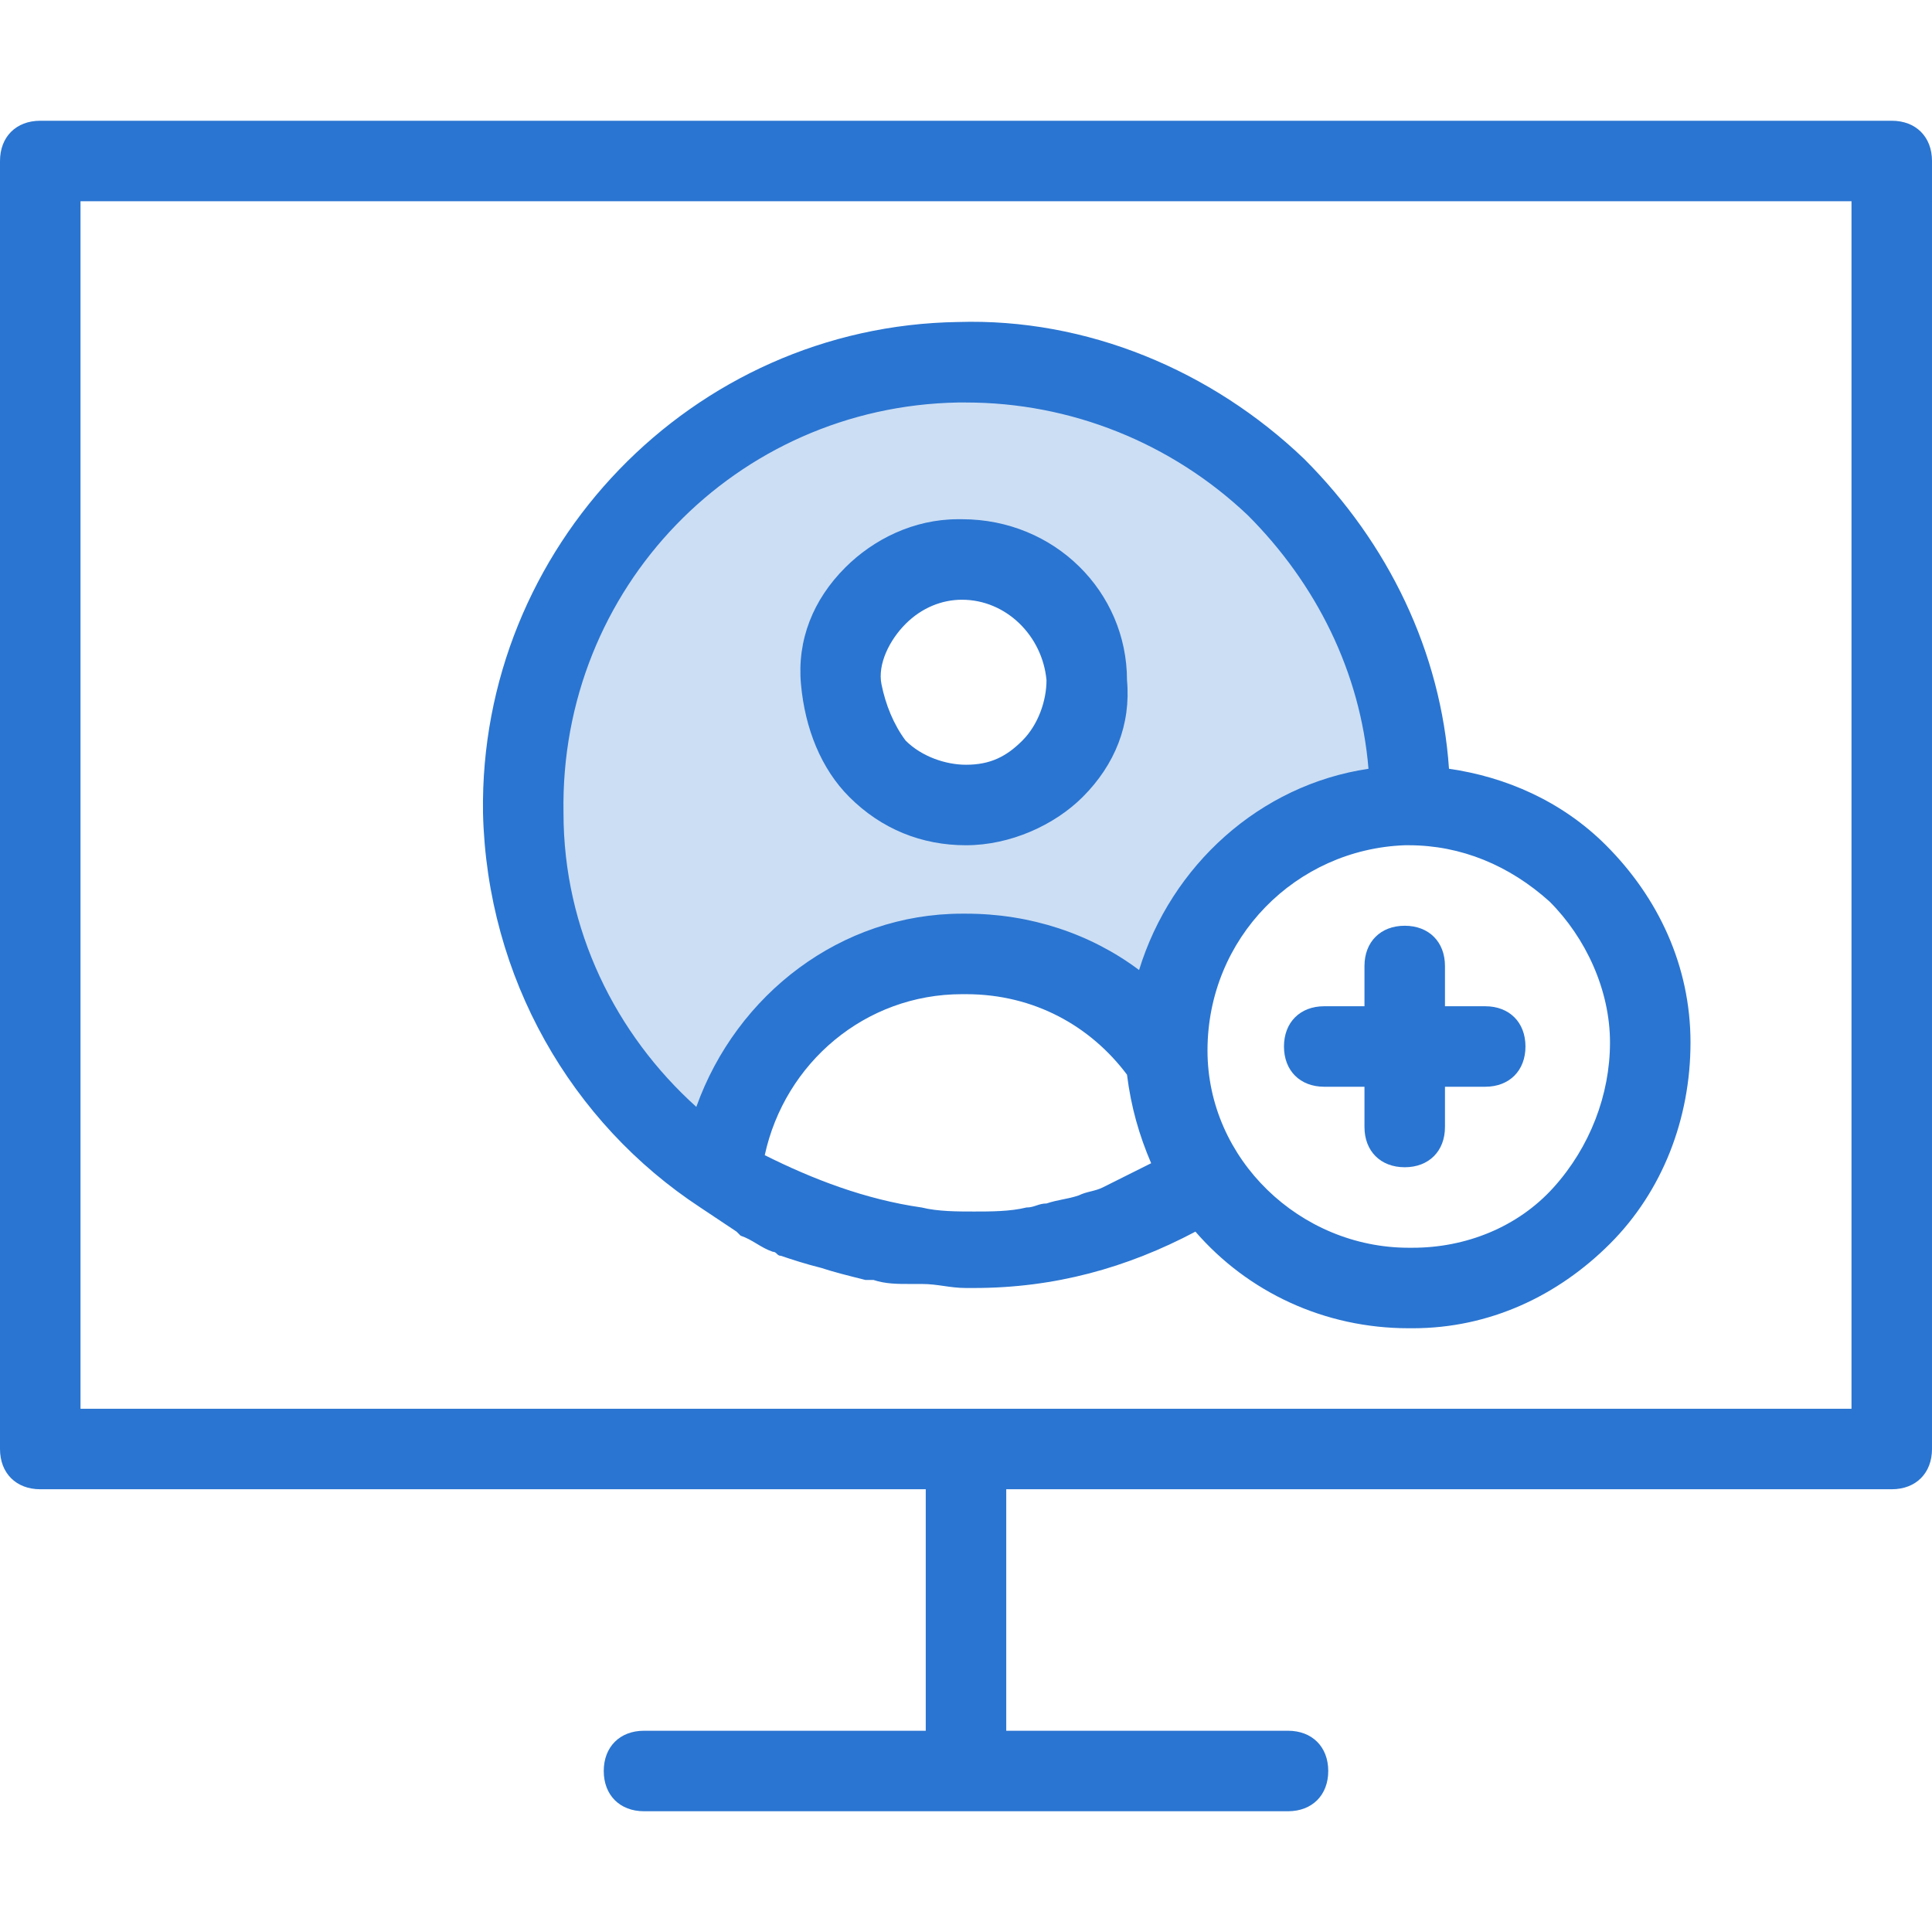
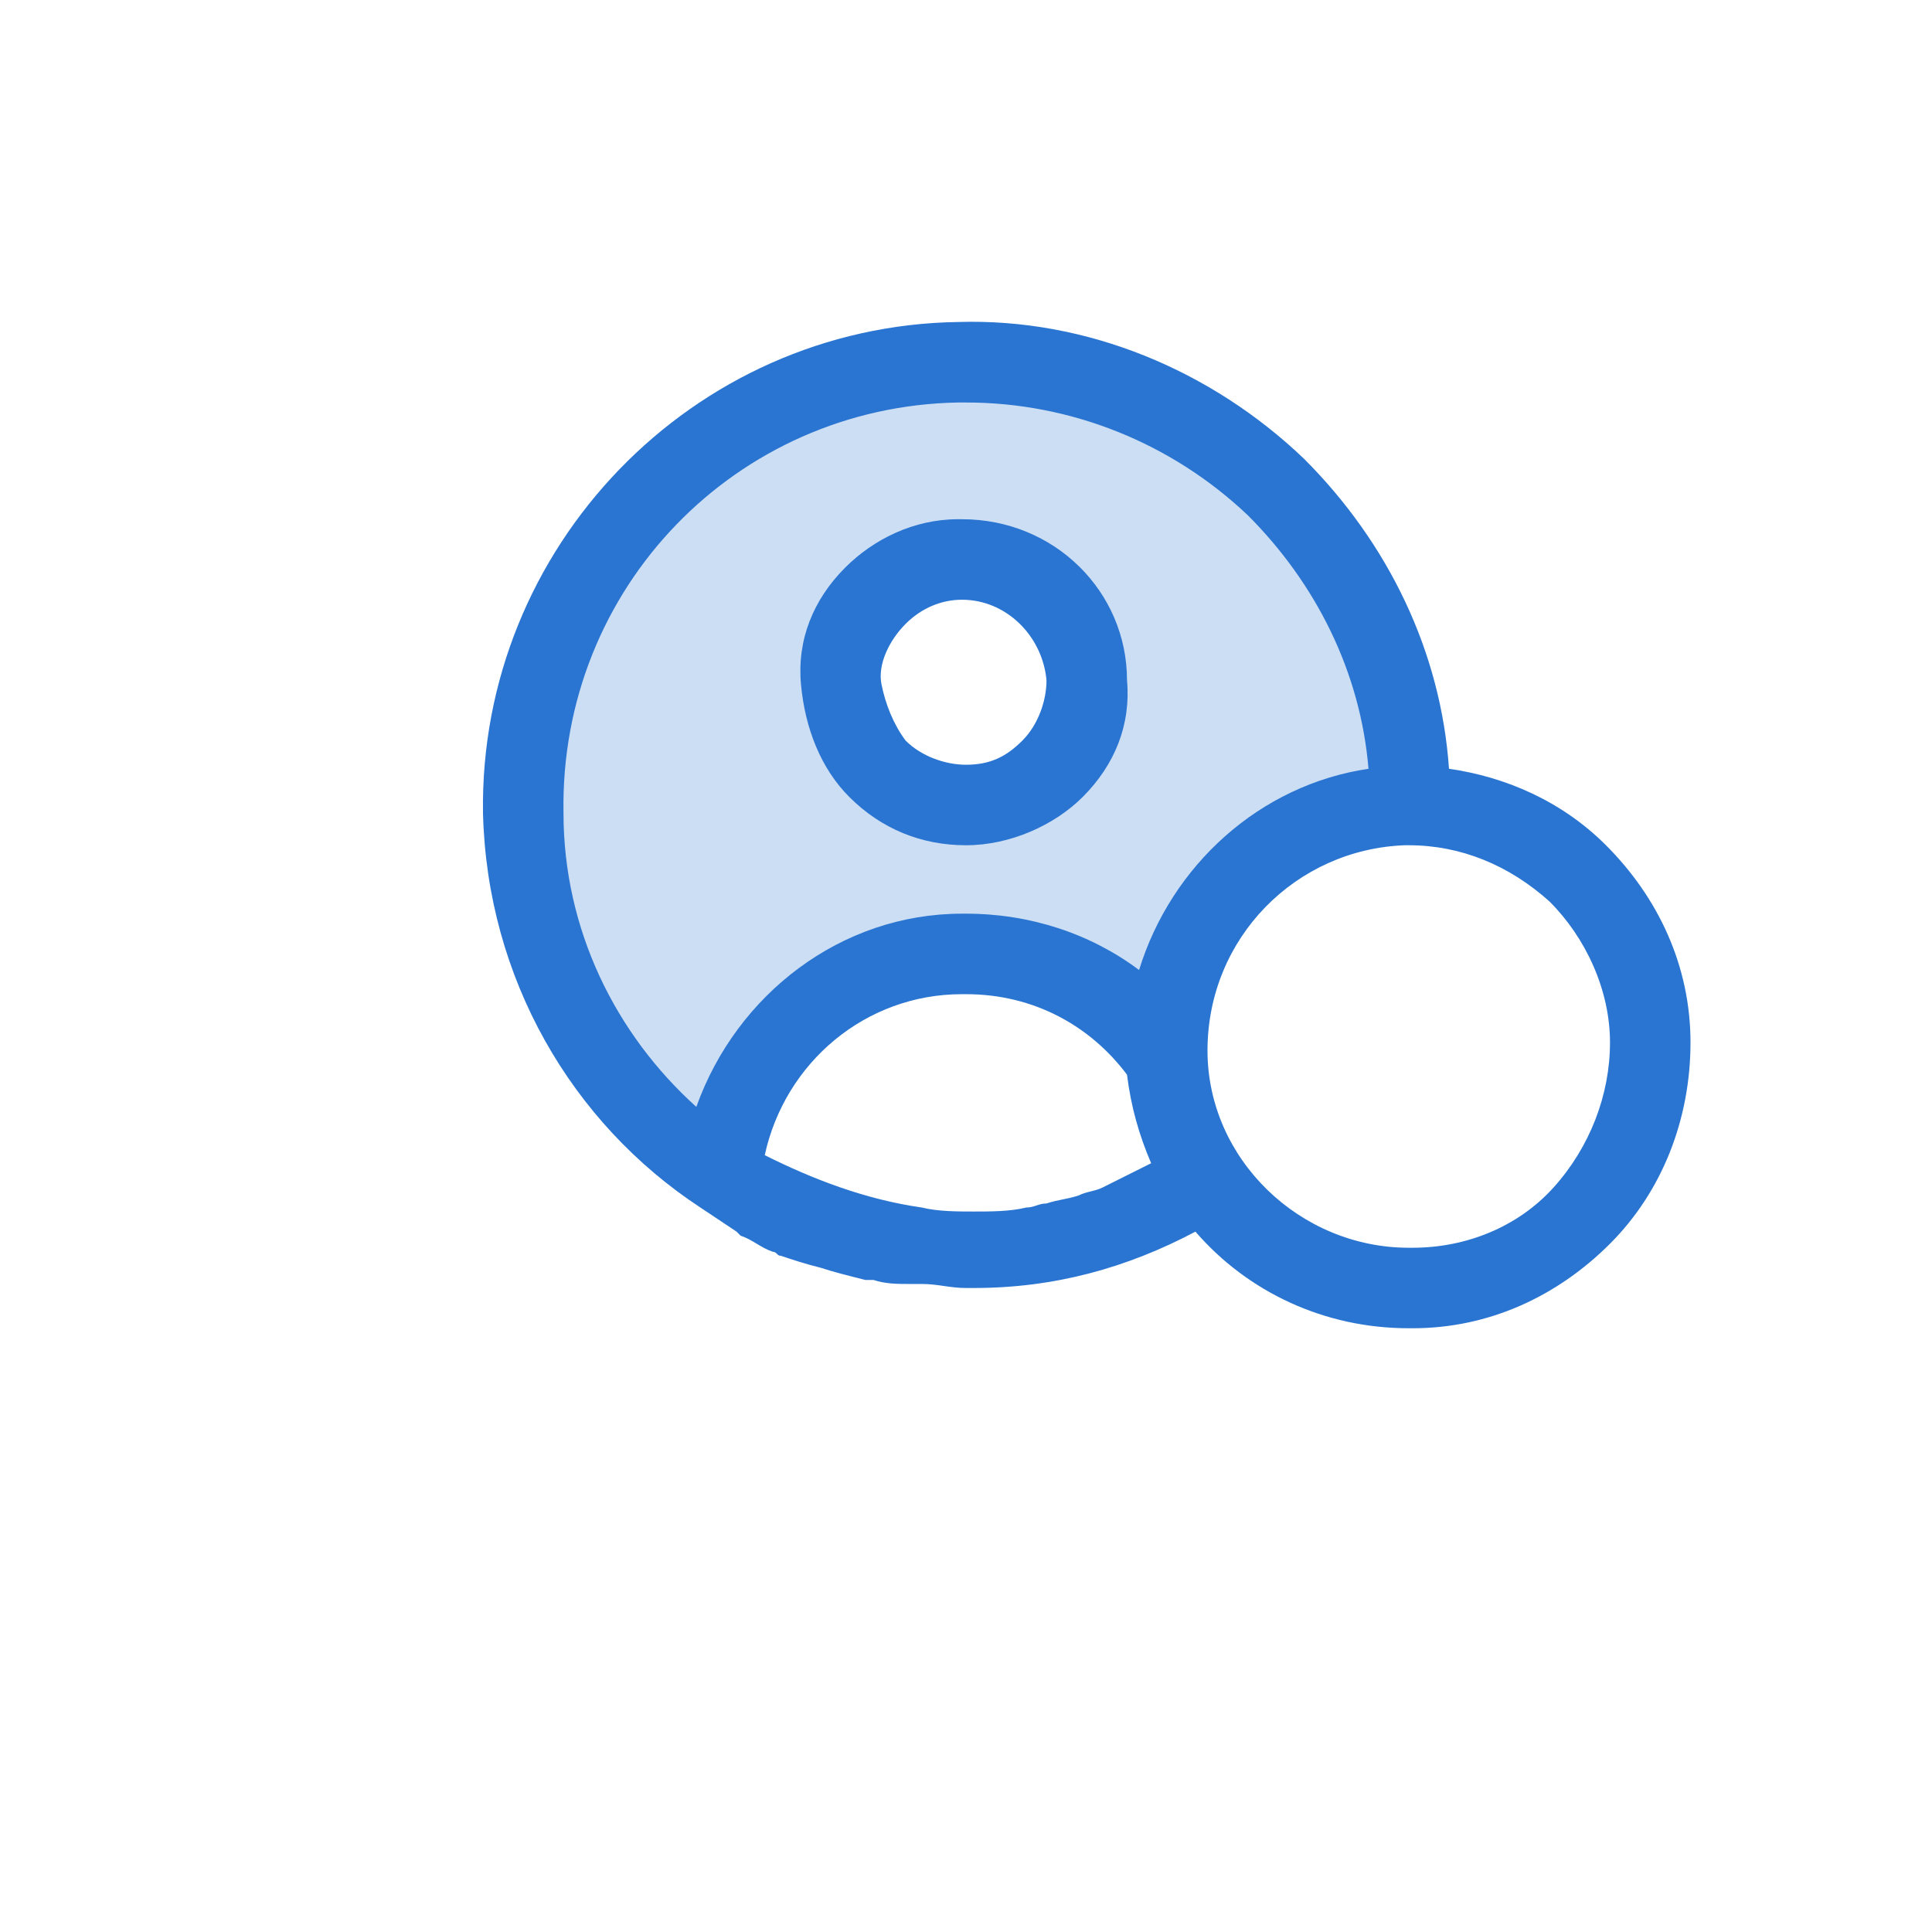
<svg xmlns="http://www.w3.org/2000/svg" version="1.1" id="Layer_1" x="0px" y="0px" viewBox="0 0 48 48" style="enable-background:new 0 0 48 48;" xml:space="preserve">
  <style type="text/css">
	.st0{opacity:0.24;fill:#2A75D1;}
	.st1{fill:#2A75D1;}
</style>
  <g>
    <path class="st0" d="M29,26.1c-0.1-3.3,2.6-6,5.9-6.1c0,0,0.1,0,0.1,0c0-0.1,0-0.1,0-0.2C34.9,13.8,29.9,8.9,23.8,9   S12.9,14.1,13,20.2c0.1,3.8,2,7.1,5,9c0.3-3,2.8-5.4,6-5.5c2.1,0,4,1,5.1,2.7C29,26.3,29,26.2,29,26.1z M24,20   c-1.7,0-3.1-1.3-3.1-3c0-1.7,1.3-3.1,3-3.1c1.7,0,3.1,1.3,3.1,3C27.1,18.6,25.7,20,24,20z" />
    <g>
-       <path class="st1" d="M47,3H1C0.4,3,0,3.4,0,4v32c0,0.6,0.4,1,1,1h22v6h-7c-0.6,0-1,0.4-1,1s0.4,1,1,1h16c0.6,0,1-0.4,1-1    s-0.4-1-1-1h-7v-6h22c0.6,0,1-0.4,1-1V4C48,3.4,47.6,3,47,3z M46,35H2V5h44V35z" />
      <path class="st1" d="M24,21C24,21,24,21,24,21c1.1,0,2.2-0.5,2.9-1.2c0.8-0.8,1.2-1.8,1.1-2.9c0-2.2-1.8-4-4.1-4c0,0,0,0-0.1,0    c-1.1,0-2.1,0.5-2.8,1.2c-0.8,0.8-1.2,1.8-1.1,2.9s0.5,2.1,1.2,2.8C21.9,20.6,22.9,21,24,21z M22.5,15.5c0.4-0.4,0.9-0.6,1.4-0.6    c0,0,0,0,0,0c1.1,0,2,0.9,2.1,2c0,0.5-0.2,1.1-0.6,1.5S24.6,19,24,19c-0.5,0-1.1-0.2-1.5-0.6C22.2,18,22,17.5,21.9,17    S22.1,15.9,22.5,15.5z" />
      <path class="st1" d="M17.4,30C17.4,30,17.4,30,17.4,30c0.3,0.2,0.6,0.4,0.9,0.6c0,0,0.1,0.1,0.1,0.1c0.3,0.1,0.5,0.3,0.8,0.4    c0.1,0,0.1,0.1,0.2,0.1c0.3,0.1,0.6,0.2,1,0.3c0,0,0,0,0,0c0.3,0.1,0.7,0.2,1.1,0.3c0.1,0,0.2,0,0.2,0c0.3,0.1,0.6,0.1,0.9,0.1    c0.1,0,0.2,0,0.3,0c0.4,0,0.7,0.1,1.1,0.1c0,0,0,0,0,0c0,0,0,0,0,0c0.1,0,0.1,0,0.2,0c2,0,3.8-0.5,5.5-1.4C31,32.1,32.9,33,35,33    c0,0,0.1,0,0.1,0c1.9,0,3.6-0.8,4.9-2.1c1.3-1.3,2-3.1,2-5c0-1.9-0.8-3.6-2.1-4.9c-1.1-1.1-2.5-1.7-3.9-1.9    c-0.2-2.9-1.5-5.6-3.6-7.7C30.1,9.2,27,7.9,23.8,8C17.2,8.1,11.9,13.6,12,20.2C12.1,24.3,14.2,27.9,17.4,30z M19,28.7    c0.5-2.3,2.5-4,4.9-4c0,0,0.1,0,0.1,0c1.7,0,3.1,0.8,4,2c0.1,0.8,0.3,1.5,0.6,2.2c-0.2,0.1-0.4,0.2-0.6,0.3    c-0.2,0.1-0.4,0.2-0.6,0.3c-0.2,0.1-0.4,0.1-0.6,0.2c-0.3,0.1-0.5,0.1-0.8,0.2c-0.2,0-0.3,0.1-0.5,0.1c-0.4,0.1-0.9,0.1-1.3,0.1    c-0.4,0-0.9,0-1.3-0.1c0,0,0,0,0,0C21.5,29.8,20.2,29.3,19,28.7z M40,25.9c0,1.3-0.5,2.6-1.4,3.6c-0.9,1-2.2,1.5-3.5,1.5    c0,0-0.1,0-0.1,0c-2.7,0-5-2.2-5-4.9c0-2.8,2.2-5,4.9-5.1c0,0,0.1,0,0.1,0c1.3,0,2.5,0.5,3.5,1.4C39.4,23.3,40,24.6,40,25.9z     M23.8,10c0.1,0,0.1,0,0.2,0c2.6,0,5.1,1,7,2.8c1.7,1.7,2.8,3.9,3,6.3c-2.7,0.4-4.9,2.4-5.7,5c-1.2-0.9-2.7-1.4-4.3-1.4    c0,0-0.1,0-0.1,0c-3,0-5.6,2-6.6,4.8c-2-1.8-3.3-4.4-3.3-7.3C13.9,14.6,18.3,10.1,23.8,10z" />
-       <path class="st1" d="M33.9,24v1h-1c-0.6,0-1,0.4-1,1s0.4,1,1,1h1v1c0,0.6,0.4,1,1,1s1-0.4,1-1v-1h1c0.6,0,1-0.4,1-1s-0.4-1-1-1h-1    v-1c0-0.6-0.4-1-1-1S33.9,23.4,33.9,24z" />
    </g>
  </g>
</svg>